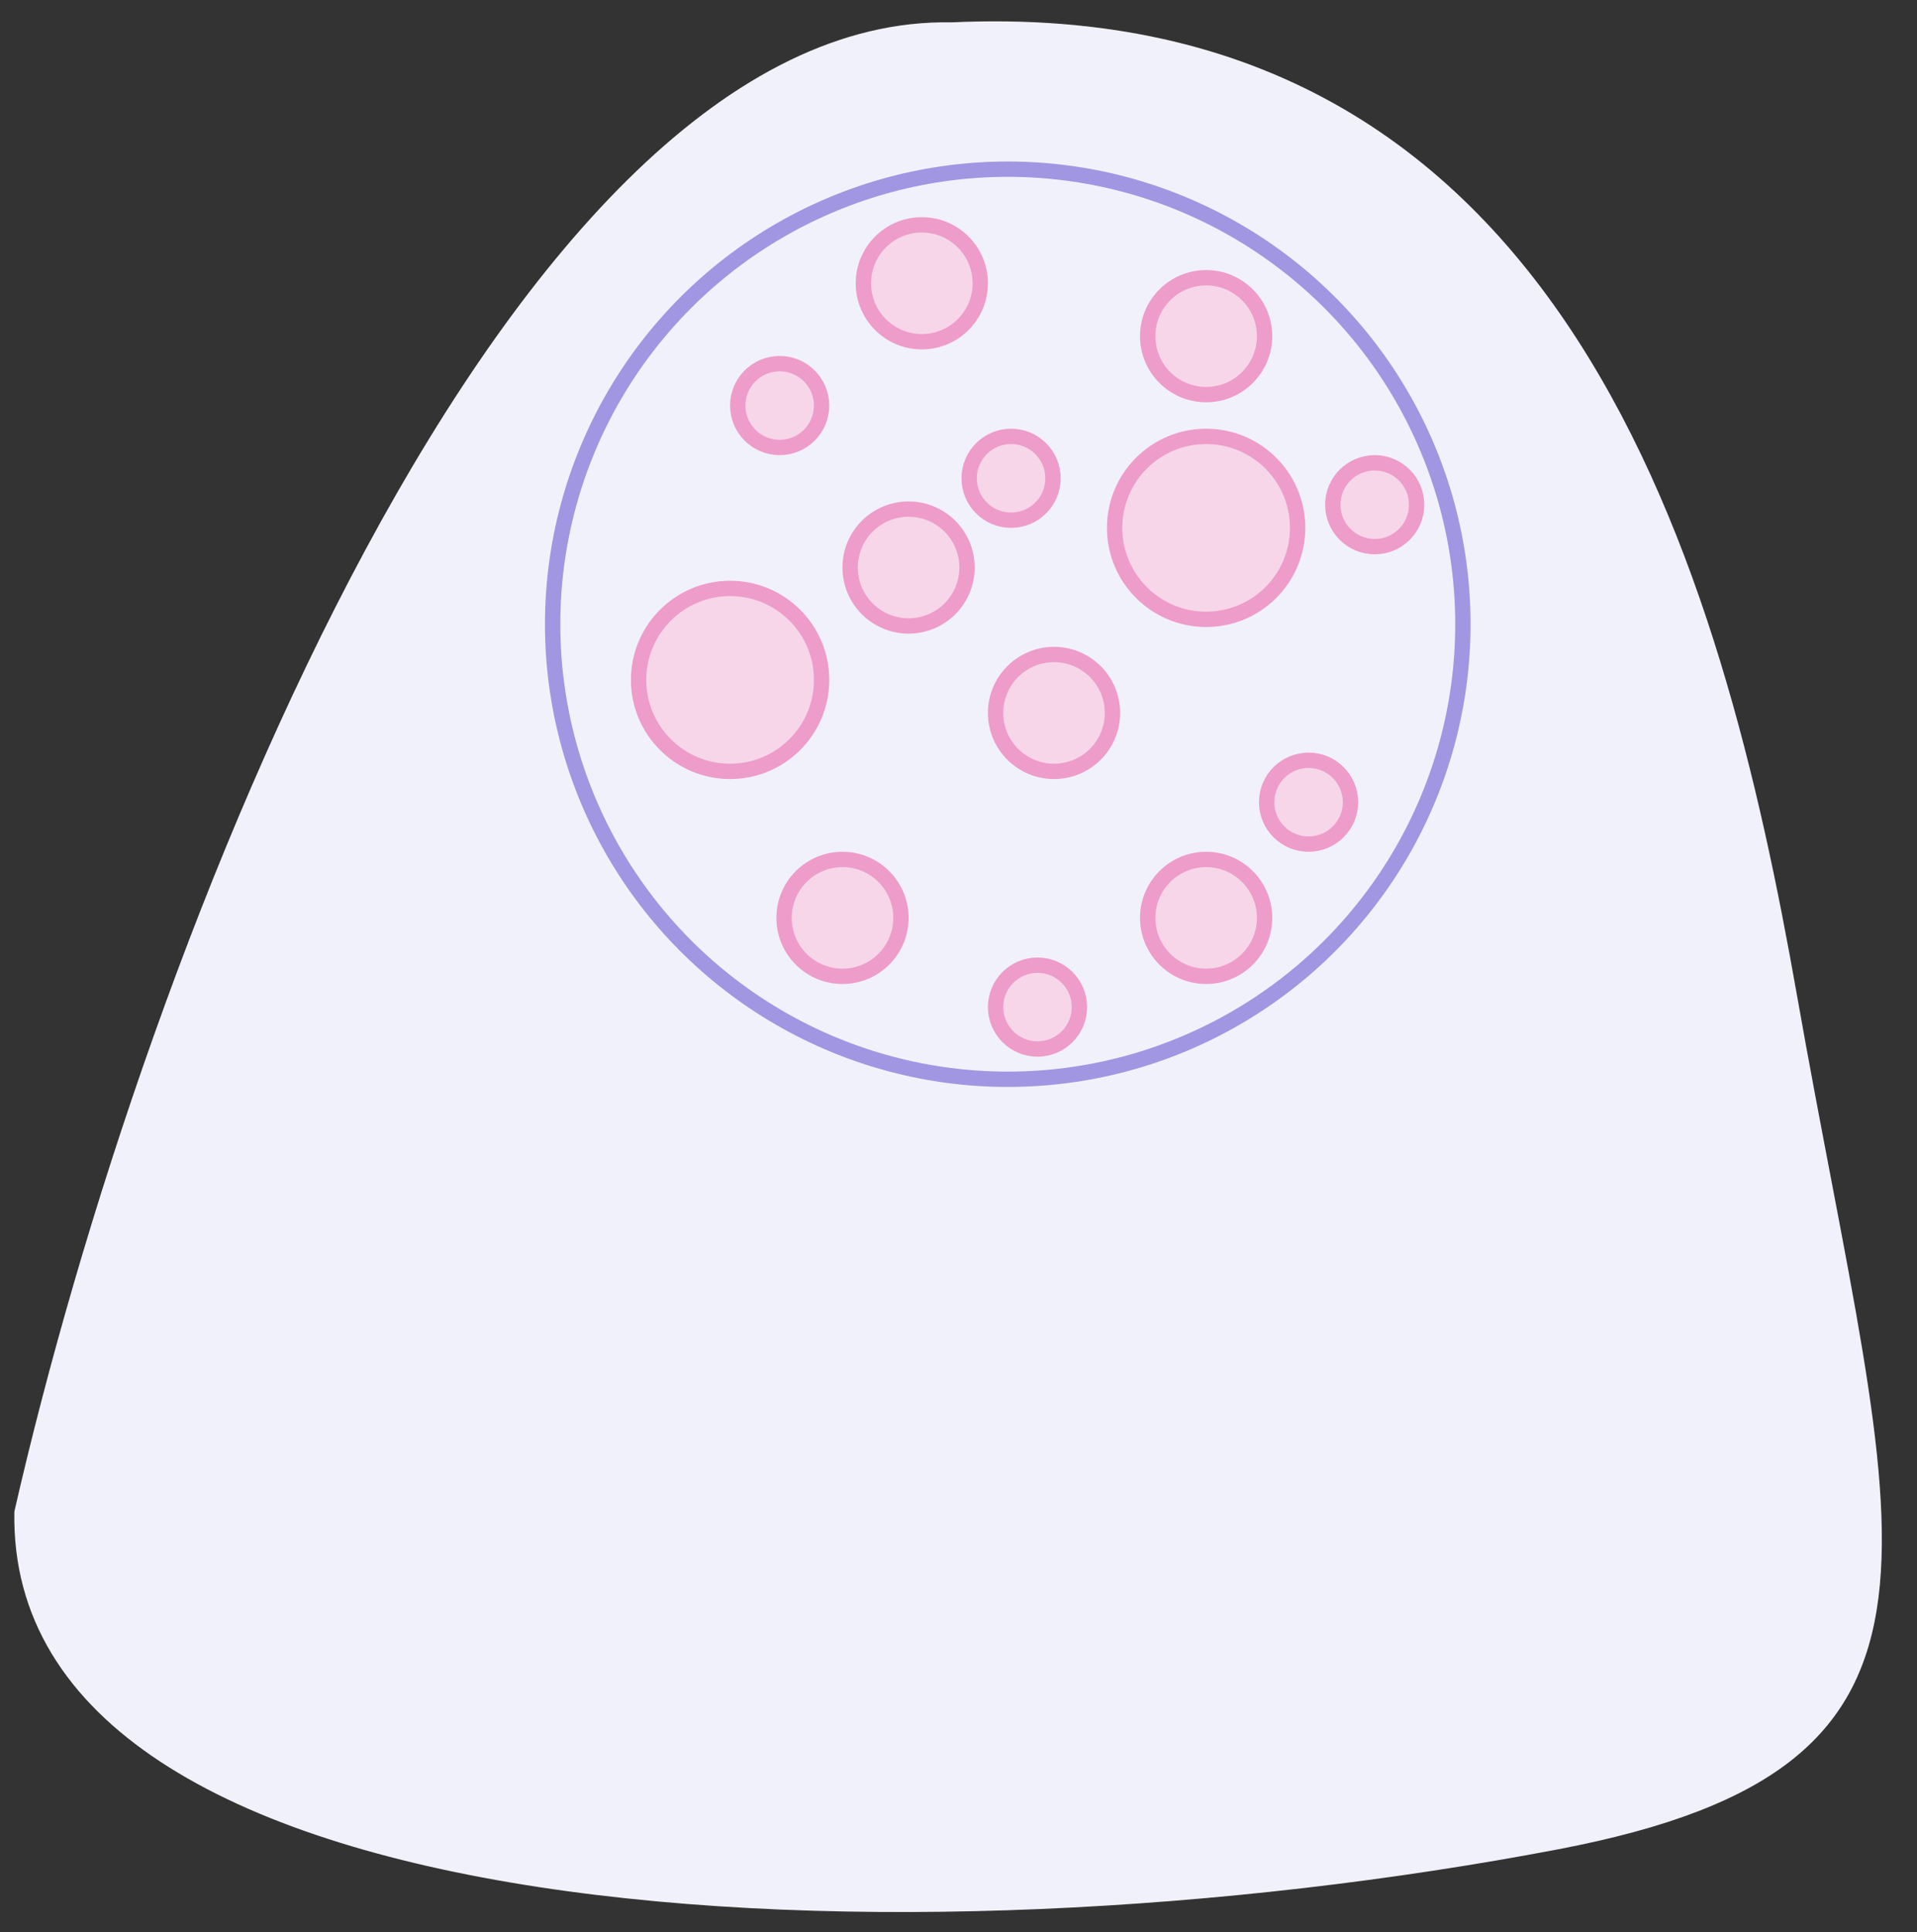
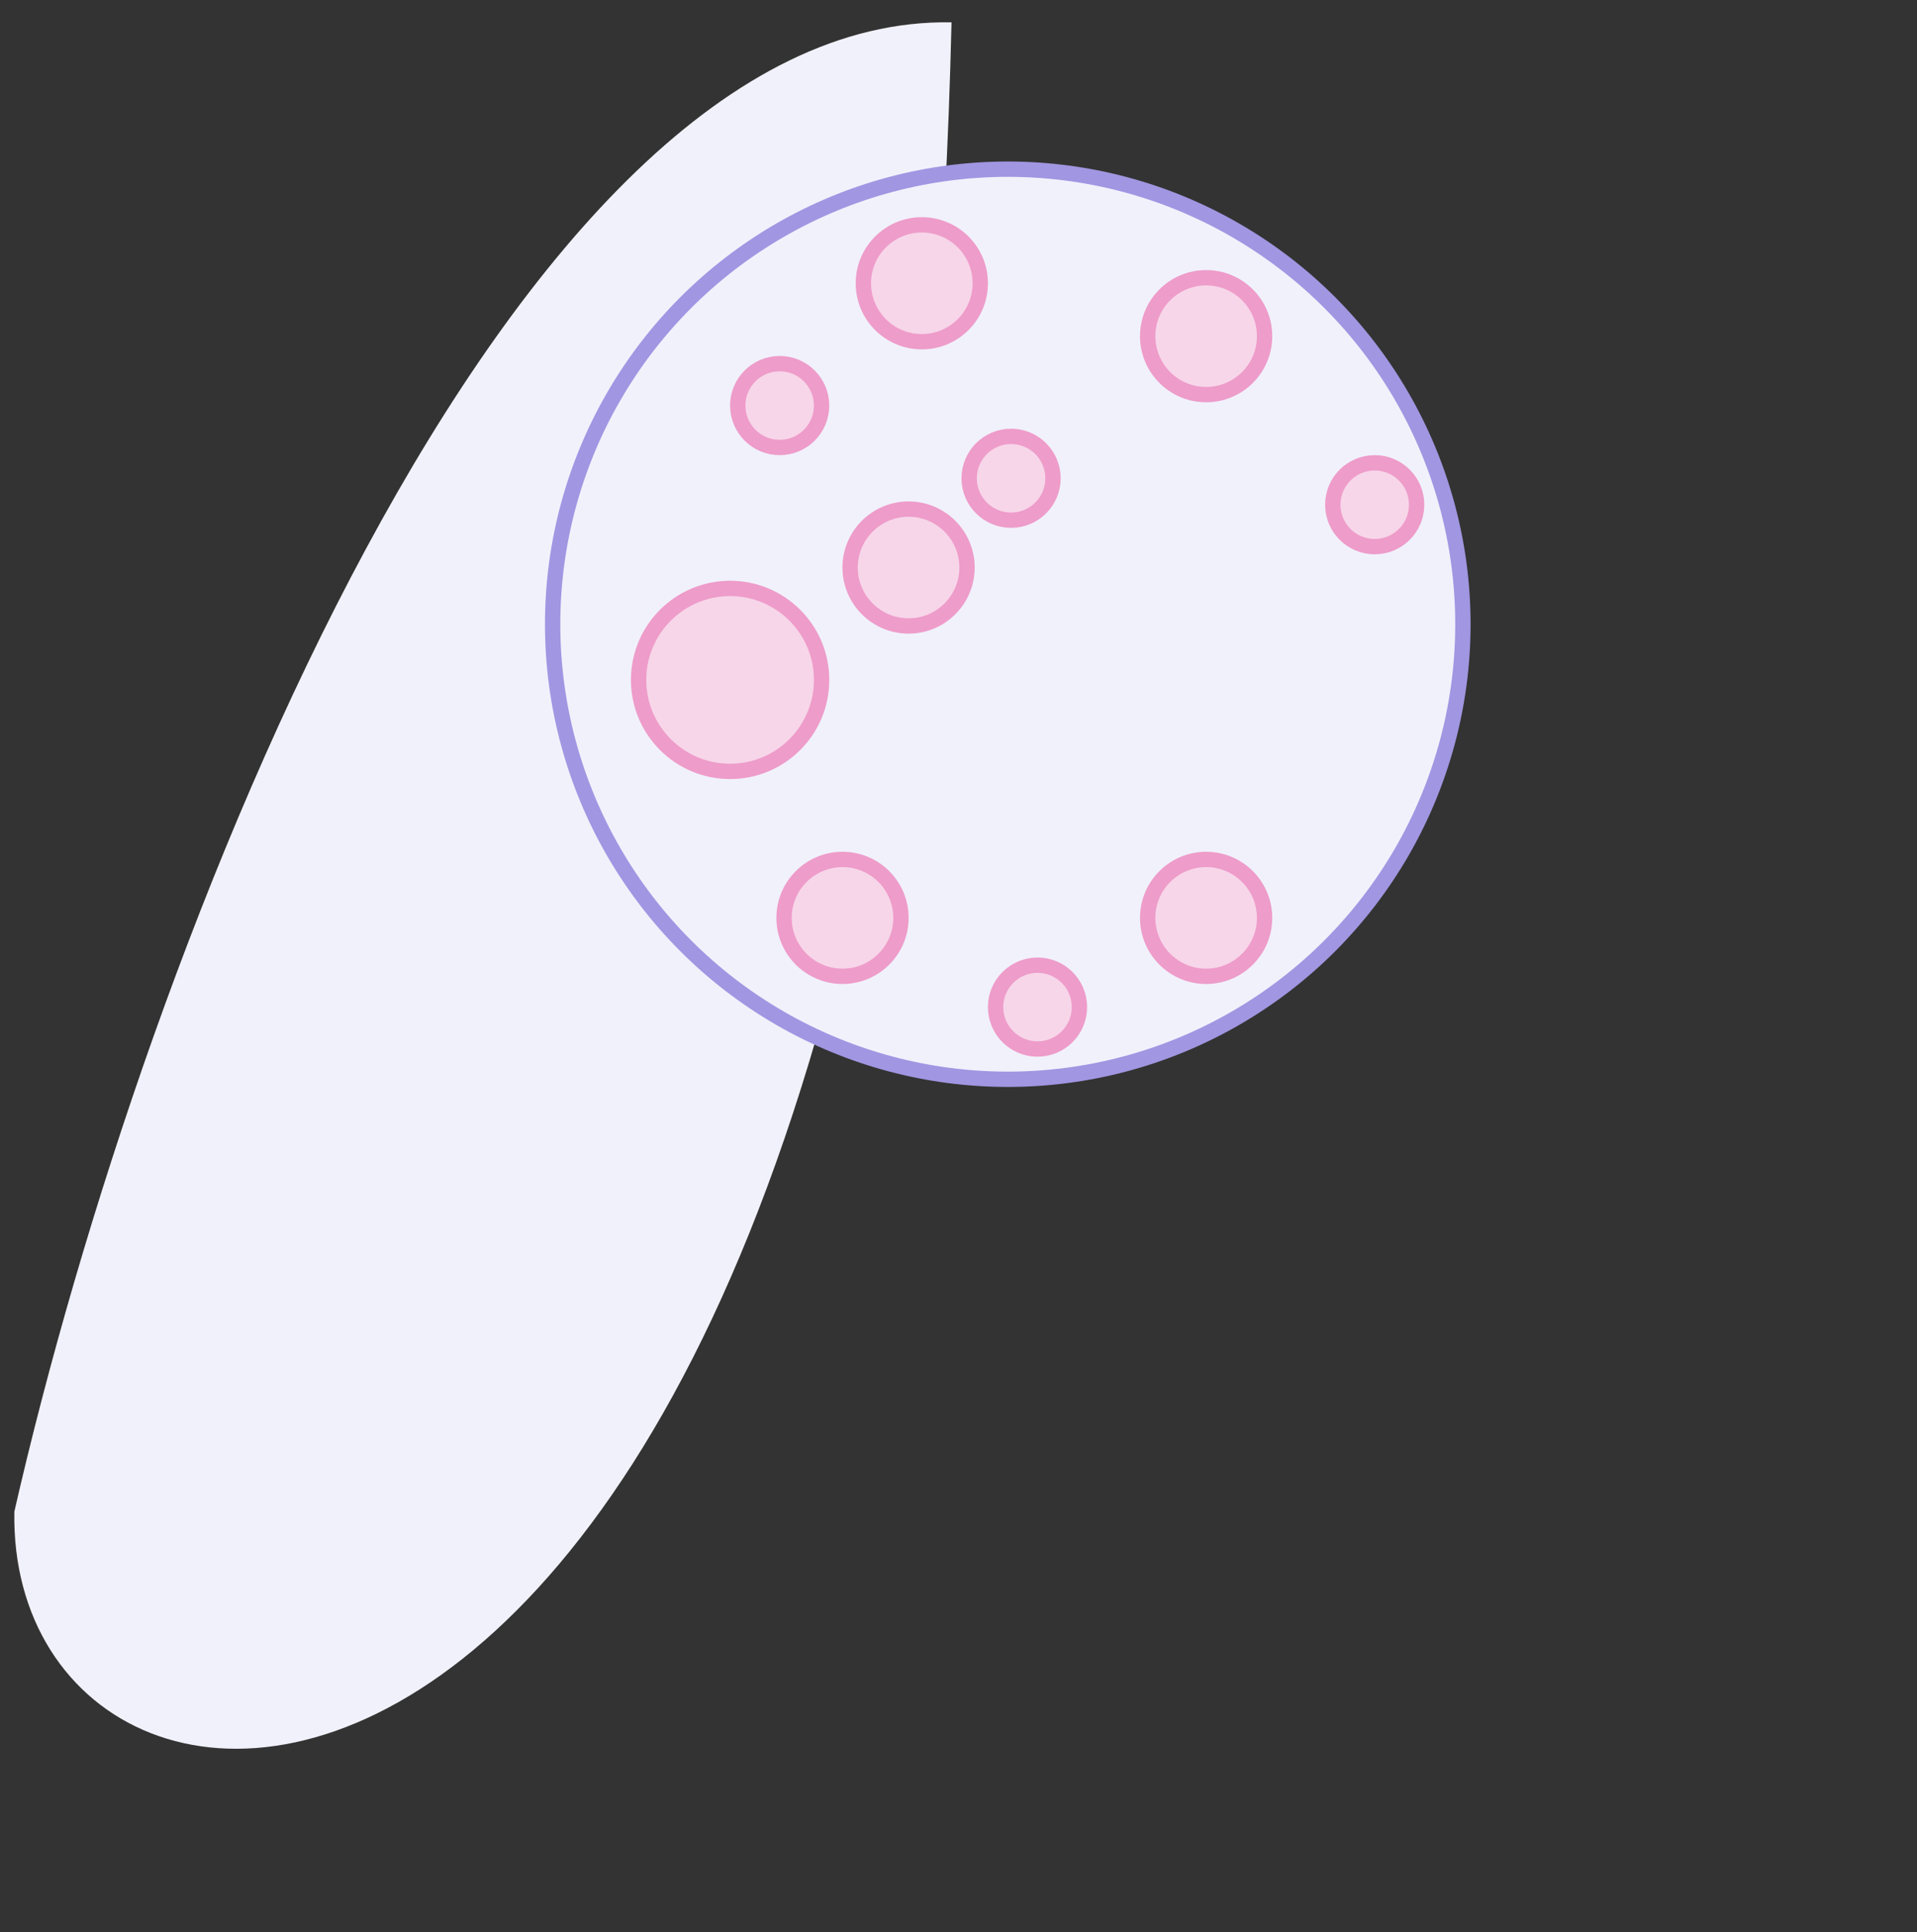
<svg xmlns="http://www.w3.org/2000/svg" width="250" height="252" fill="none">
  <rect width="100%" height="100%" fill="#333333" stroke="none" />
  <style>.B{stroke-width:2}</style>
  <g fill="#f1f1fb">
-     <path d="M1.873 197.16C18.958 122.331 66.339 1.835 124.09 2.915c80.415-3.704 100.569 71.918 110.257 126.903 12.676 71.948 26.044 100.485-31.152 111.397C118.095 257.451.833 252.786 1.873 197.16z" />
+     <path d="M1.873 197.16C18.958 122.331 66.339 1.835 124.09 2.915C118.095 257.451.833 252.786 1.873 197.16z" />
    <circle cx="131.425" cy="81.421" r="59.355" stroke="#a196e2" class="B" />
  </g>
  <g fill="#f7d6e9" stroke="#ee9cca" class="B">
    <circle cx="101.678" cy="52.9" r="5.467" />
    <circle cx="131.857" cy="62.385" r="5.467" />
    <circle cx="135.303" cy="131.361" r="5.467" />
    <circle cx="179.279" cy="65.834" r="5.467" />
-     <circle cx="170.654" cy="104.635" r="5.467" />
    <circle cx="120.216" cy="36.95" r="7.622" />
    <circle cx="118.489" cy="74.025" r="7.622" />
    <circle cx="157.294" cy="43.849" r="7.622" />
-     <circle cx="137.458" cy="92.993" r="7.622" />
    <circle cx="157.294" cy="119.724" r="7.622" />
    <circle cx="109.872" cy="119.724" r="7.622" />
-     <circle cx="157.293" cy="68.851" r="11.933" />
    <circle cx="95.214" cy="88.683" r="11.933" />
  </g>
</svg>